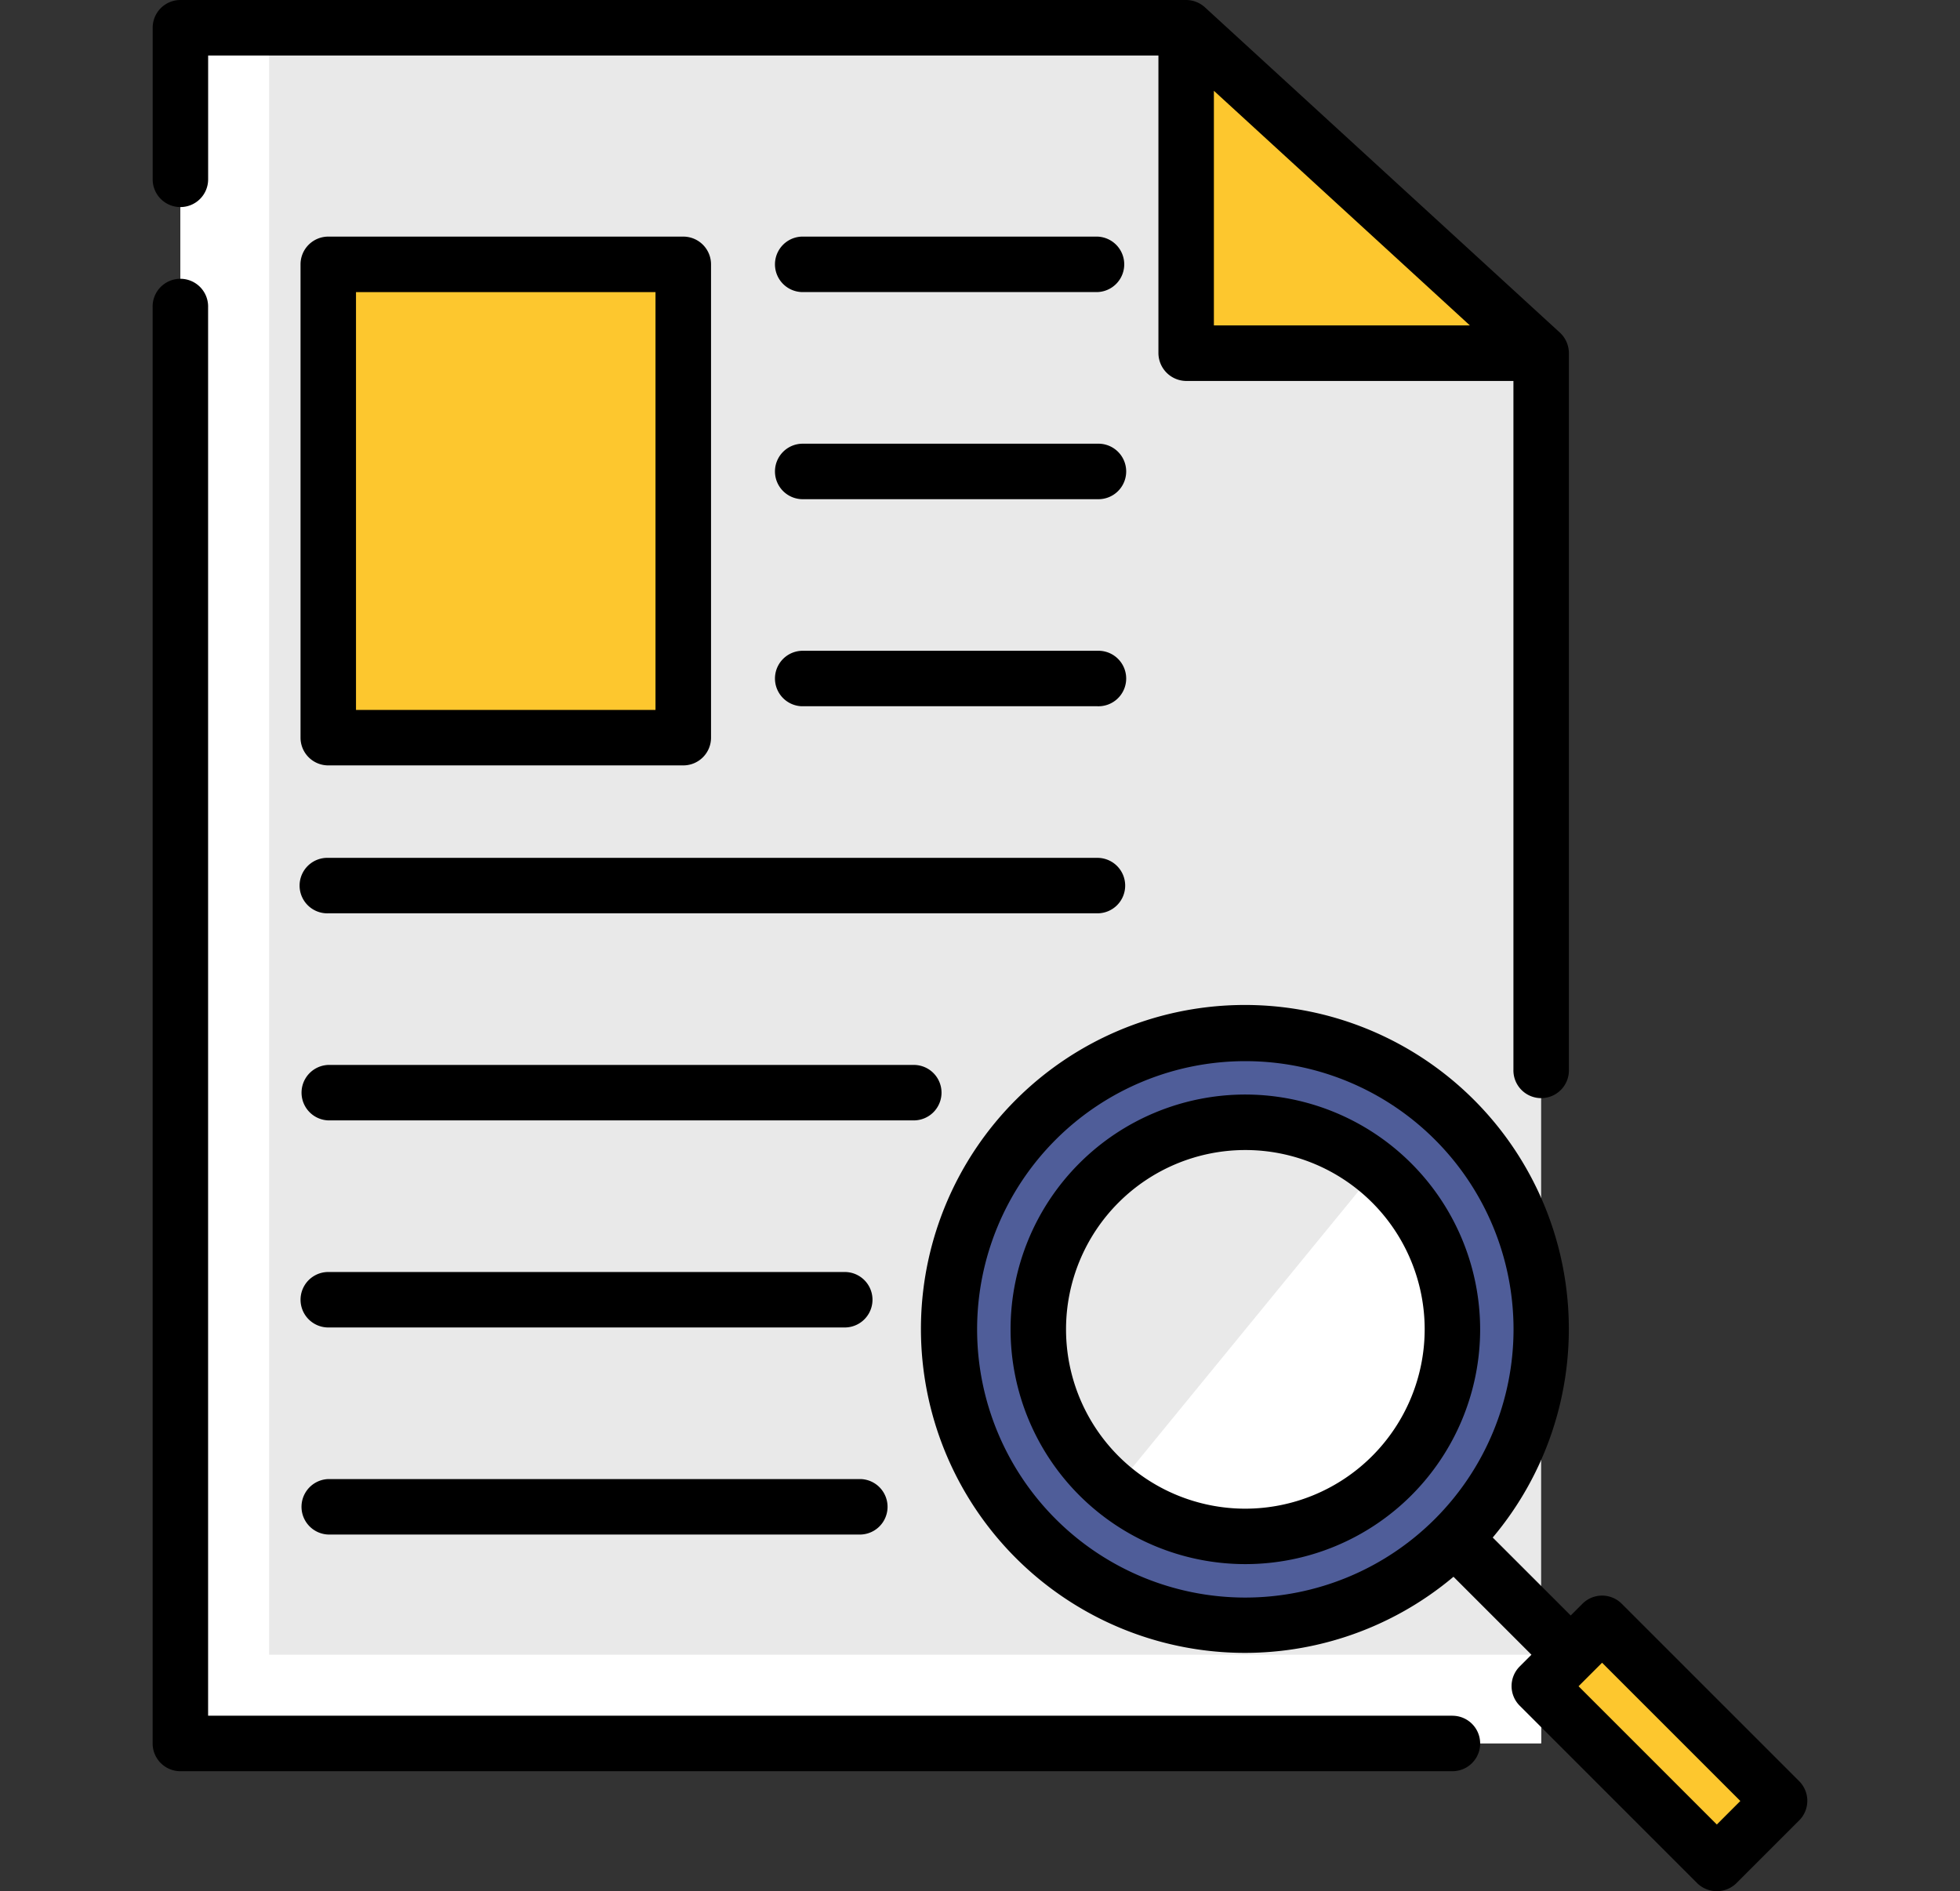
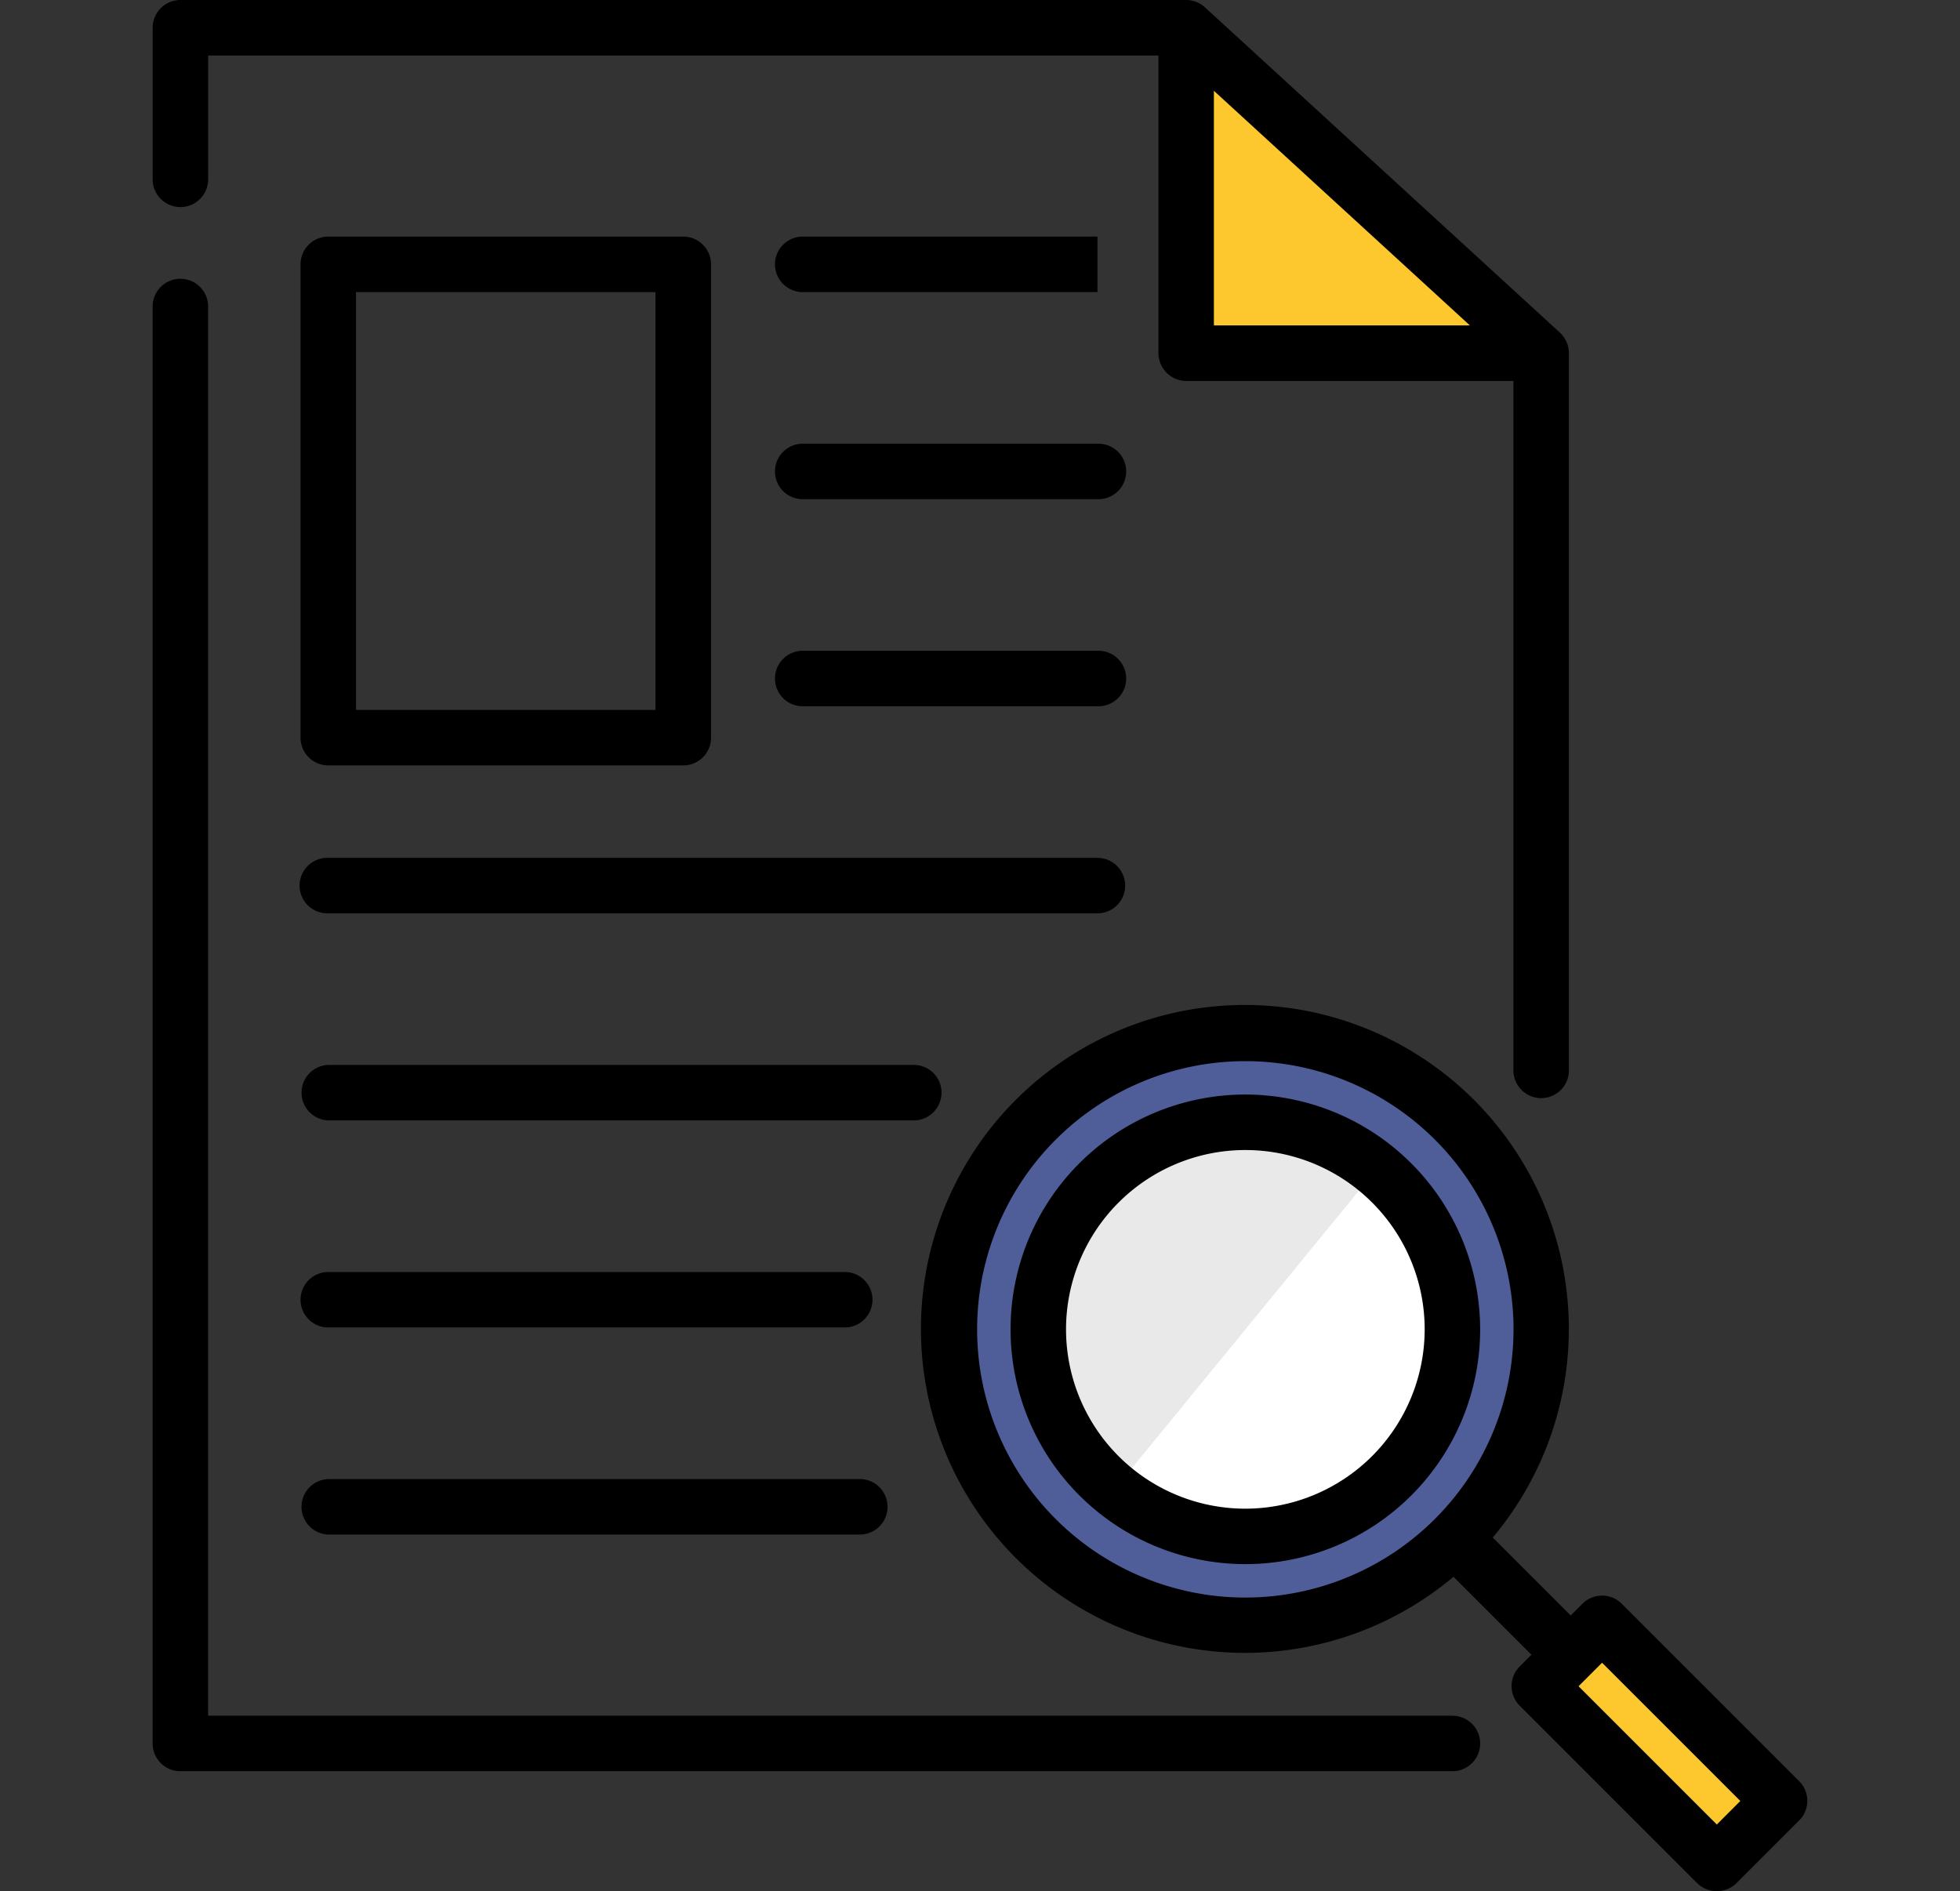
<svg xmlns="http://www.w3.org/2000/svg" width="57" height="55" viewBox="0 0 57 55">
  <rect x="0" y="0" width="57" height="55" fill="#333333" stroke="none" />
  <defs>
    <clipPath id="clip-Every_Topic_Is_Covered">
      <rect width="57" height="55" />
    </clipPath>
  </defs>
  <g id="Every_Topic_Is_Covered" data-name="Every Topic Is Covered" clip-path="url(#clip-Every_Topic_Is_Covered)">
    <g id="file_1154752" transform="translate(3.94 0)">
-       <path id="Path_138" data-name="Path 138" d="M47.58,57.4H8.007V7.508h29.25L47.58,16.971Zm0,0" transform="translate(-6.701 -6.702)" fill="#e9e9e9" />
-       <path id="Path_139" data-name="Path 139" d="M10.589,54.824V7.508H8.008V57.4H47.581V54.824Zm0,0" transform="translate(-6.702 -6.702)" fill="#fff" />
      <path id="Path_140" data-name="Path 140" d="M280.3,7.508v9.463H290.62Zm0,0" transform="translate(-249.741 -6.702)" fill="#fdc72e" />
-       <path id="Path_141" data-name="Path 141" d="M48.051,71.578H58.374V85.342H48.051Zm0,0" transform="translate(-42.443 -63.889)" fill="#fdc72e" />
      <path id="Path_142" data-name="Path 142" d="M233.436,288.4a8.6,8.6,0,1,1-8.6-8.6A8.6,8.6,0,0,1,233.436,288.4Zm0,0" transform="translate(-192.556 -249.741)" fill="#4f5d99" />
      <path id="Path_143" data-name="Path 143" d="M252.3,309.846a6.022,6.022,0,1,1-6.022-6.022A6.022,6.022,0,0,1,252.3,309.846Zm0,0" transform="translate(-213.999 -271.187)" fill="#e9e9e9" />
      <path id="Path_144" data-name="Path 144" d="M268.443,316.5l-7.627,9.321a6.022,6.022,0,1,0,7.627-9.321Zm0,0" transform="translate(-232.353 -282.498)" fill="#fff" />
      <path id="Path_145" data-name="Path 145" d="M375.91,441.31l1.825-1.825,5.162,5.161-1.825,1.825Zm0,0" transform="translate(-335.083 -392.275)" fill="#fdc72e" />
      <path id="Path_146" data-name="Path 146" d="M1.306,6.022a.806.806,0,0,0,.807-.807v-3.6H29.749v8.657a.815.815,0,0,0,.807.807h9.517V31.1a.807.807,0,1,0,1.613,0V10.269a.817.817,0,0,0-.261-.595L31.1.212A.818.818,0,0,0,30.556,0H1.306A.807.807,0,0,0,.5.806V5.215a.806.806,0,0,0,.807.807ZM31.362,9.463V2.64l7.444,6.823Zm0,0" />
      <path id="Path_147" data-name="Path 147" d="M38.3,117.506H2.113V76.553a.807.807,0,1,0-1.613,0v41.76a.807.807,0,0,0,.807.807H38.3a.806.806,0,1,0,0-1.613Zm0,0" transform="translate(-0.001 -67.61)" />
      <path id="Path_148" data-name="Path 148" d="M41.349,79.444H51.673a.806.806,0,0,0,.807-.806V64.873a.807.807,0,0,0-.807-.807H41.349a.807.807,0,0,0-.807.807V78.638A.806.806,0,0,0,41.349,79.444Zm.806-13.764h8.71V77.831h-8.71Zm0,0" transform="translate(-35.742 -57.185)" />
-       <path id="Path_149" data-name="Path 149" d="M178.089,64.066h-8.6a.807.807,0,0,0,0,1.613h8.6a.807.807,0,0,0,0-1.613Zm0,0" transform="translate(-150.113 -57.185)" />
+       <path id="Path_149" data-name="Path 149" d="M178.089,64.066h-8.6a.807.807,0,0,0,0,1.613h8.6Zm0,0" transform="translate(-150.113 -57.185)" />
      <path id="Path_150" data-name="Path 150" d="M178.089,120.129h-8.6a.807.807,0,0,0,0,1.613h8.6a.807.807,0,1,0,0-1.613Zm0,0" transform="translate(-150.113 -107.225)" />
      <path id="Path_151" data-name="Path 151" d="M178.089,176.188h-8.6a.807.807,0,0,0,0,1.613h8.6a.807.807,0,1,0,0-1.613Zm0,0" transform="translate(-150.113 -157.262)" />
      <path id="Path_152" data-name="Path 152" d="M59.183,289.115a.806.806,0,0,0-.807-.807H41.35a.807.807,0,0,0,0,1.613H58.376A.807.807,0,0,0,59.183,289.115Zm0,0" transform="translate(-35.742 -257.338)" />
      <path id="Path_153" data-name="Path 153" d="M41.349,345.98H56.369a.806.806,0,1,0,0-1.613H41.349a.806.806,0,1,0,0,1.613Zm0,0" transform="translate(-35.742 -307.375)" />
      <path id="Path_154" data-name="Path 154" d="M41.349,402.038H56.835a.807.807,0,0,0,0-1.613H41.349a.807.807,0,0,0,0,1.613Zm0,0" transform="translate(-35.742 -357.411)" />
      <path id="Path_155" data-name="Path 155" d="M64.523,233.053a.807.807,0,0,0-.806-.807H41.349a.807.807,0,1,0,0,1.613H63.717A.806.806,0,0,0,64.523,233.053Zm0,0" transform="translate(-35.741 -207.298)" />
      <path id="Path_156" data-name="Path 156" d="M239.575,296.316a6.828,6.828,0,1,0,6.828,6.828A6.836,6.836,0,0,0,239.575,296.316Zm0,12.044a5.215,5.215,0,1,1,5.215-5.215A5.221,5.221,0,0,1,239.575,308.36Zm0,0" transform="translate(-207.298 -264.485)" />
      <path id="Path_157" data-name="Path 157" d="M234.24,294.841l-5.162-5.162a.807.807,0,0,0-1.141,0l-.342.342-2.268-2.267a9.421,9.421,0,1,0-1.141,1.141l2.267,2.267-.342.342a.806.806,0,0,0,0,1.14l5.162,5.162a.815.815,0,0,0,1.141,0l1.825-1.825A.806.806,0,0,0,234.24,294.841ZM218.132,289.5a7.8,7.8,0,1,1,7.8-7.8A7.805,7.805,0,0,1,218.132,289.5Zm13.712,6.6-4.021-4.021.684-.684,4.021,4.021Zm0,0" transform="translate(-185.856 -243.04)" />
    </g>
  </g>
</svg>